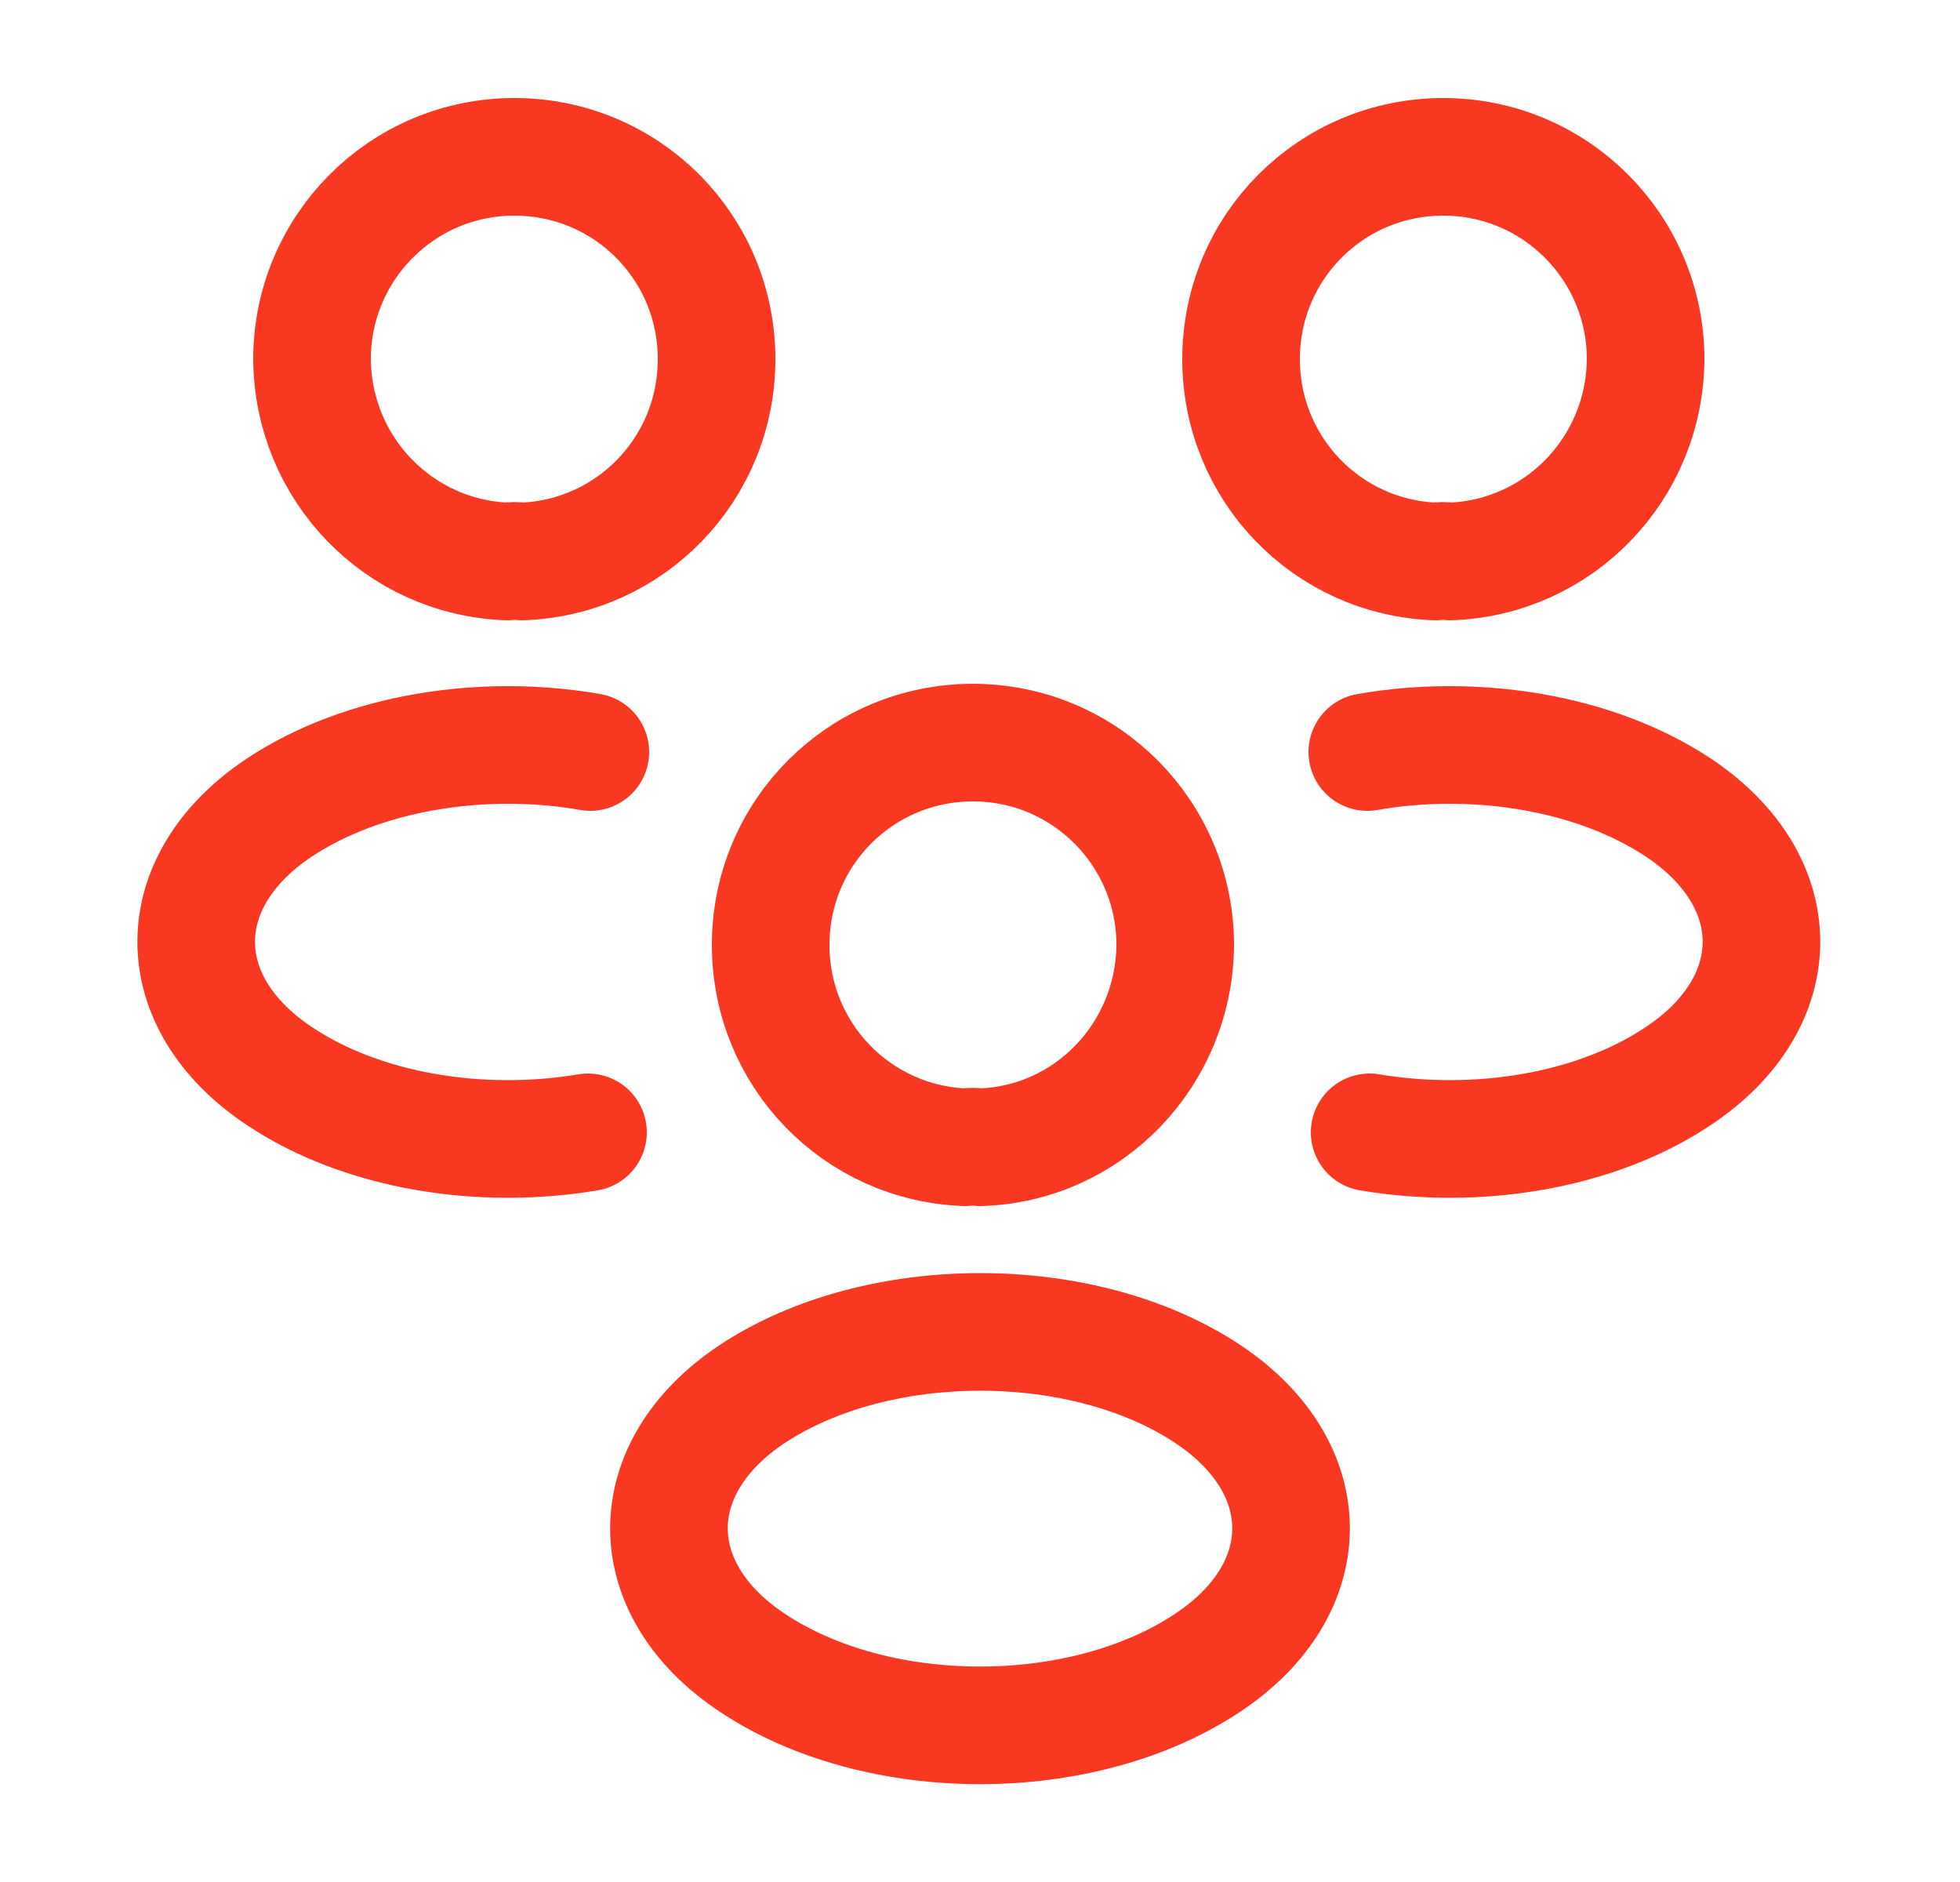
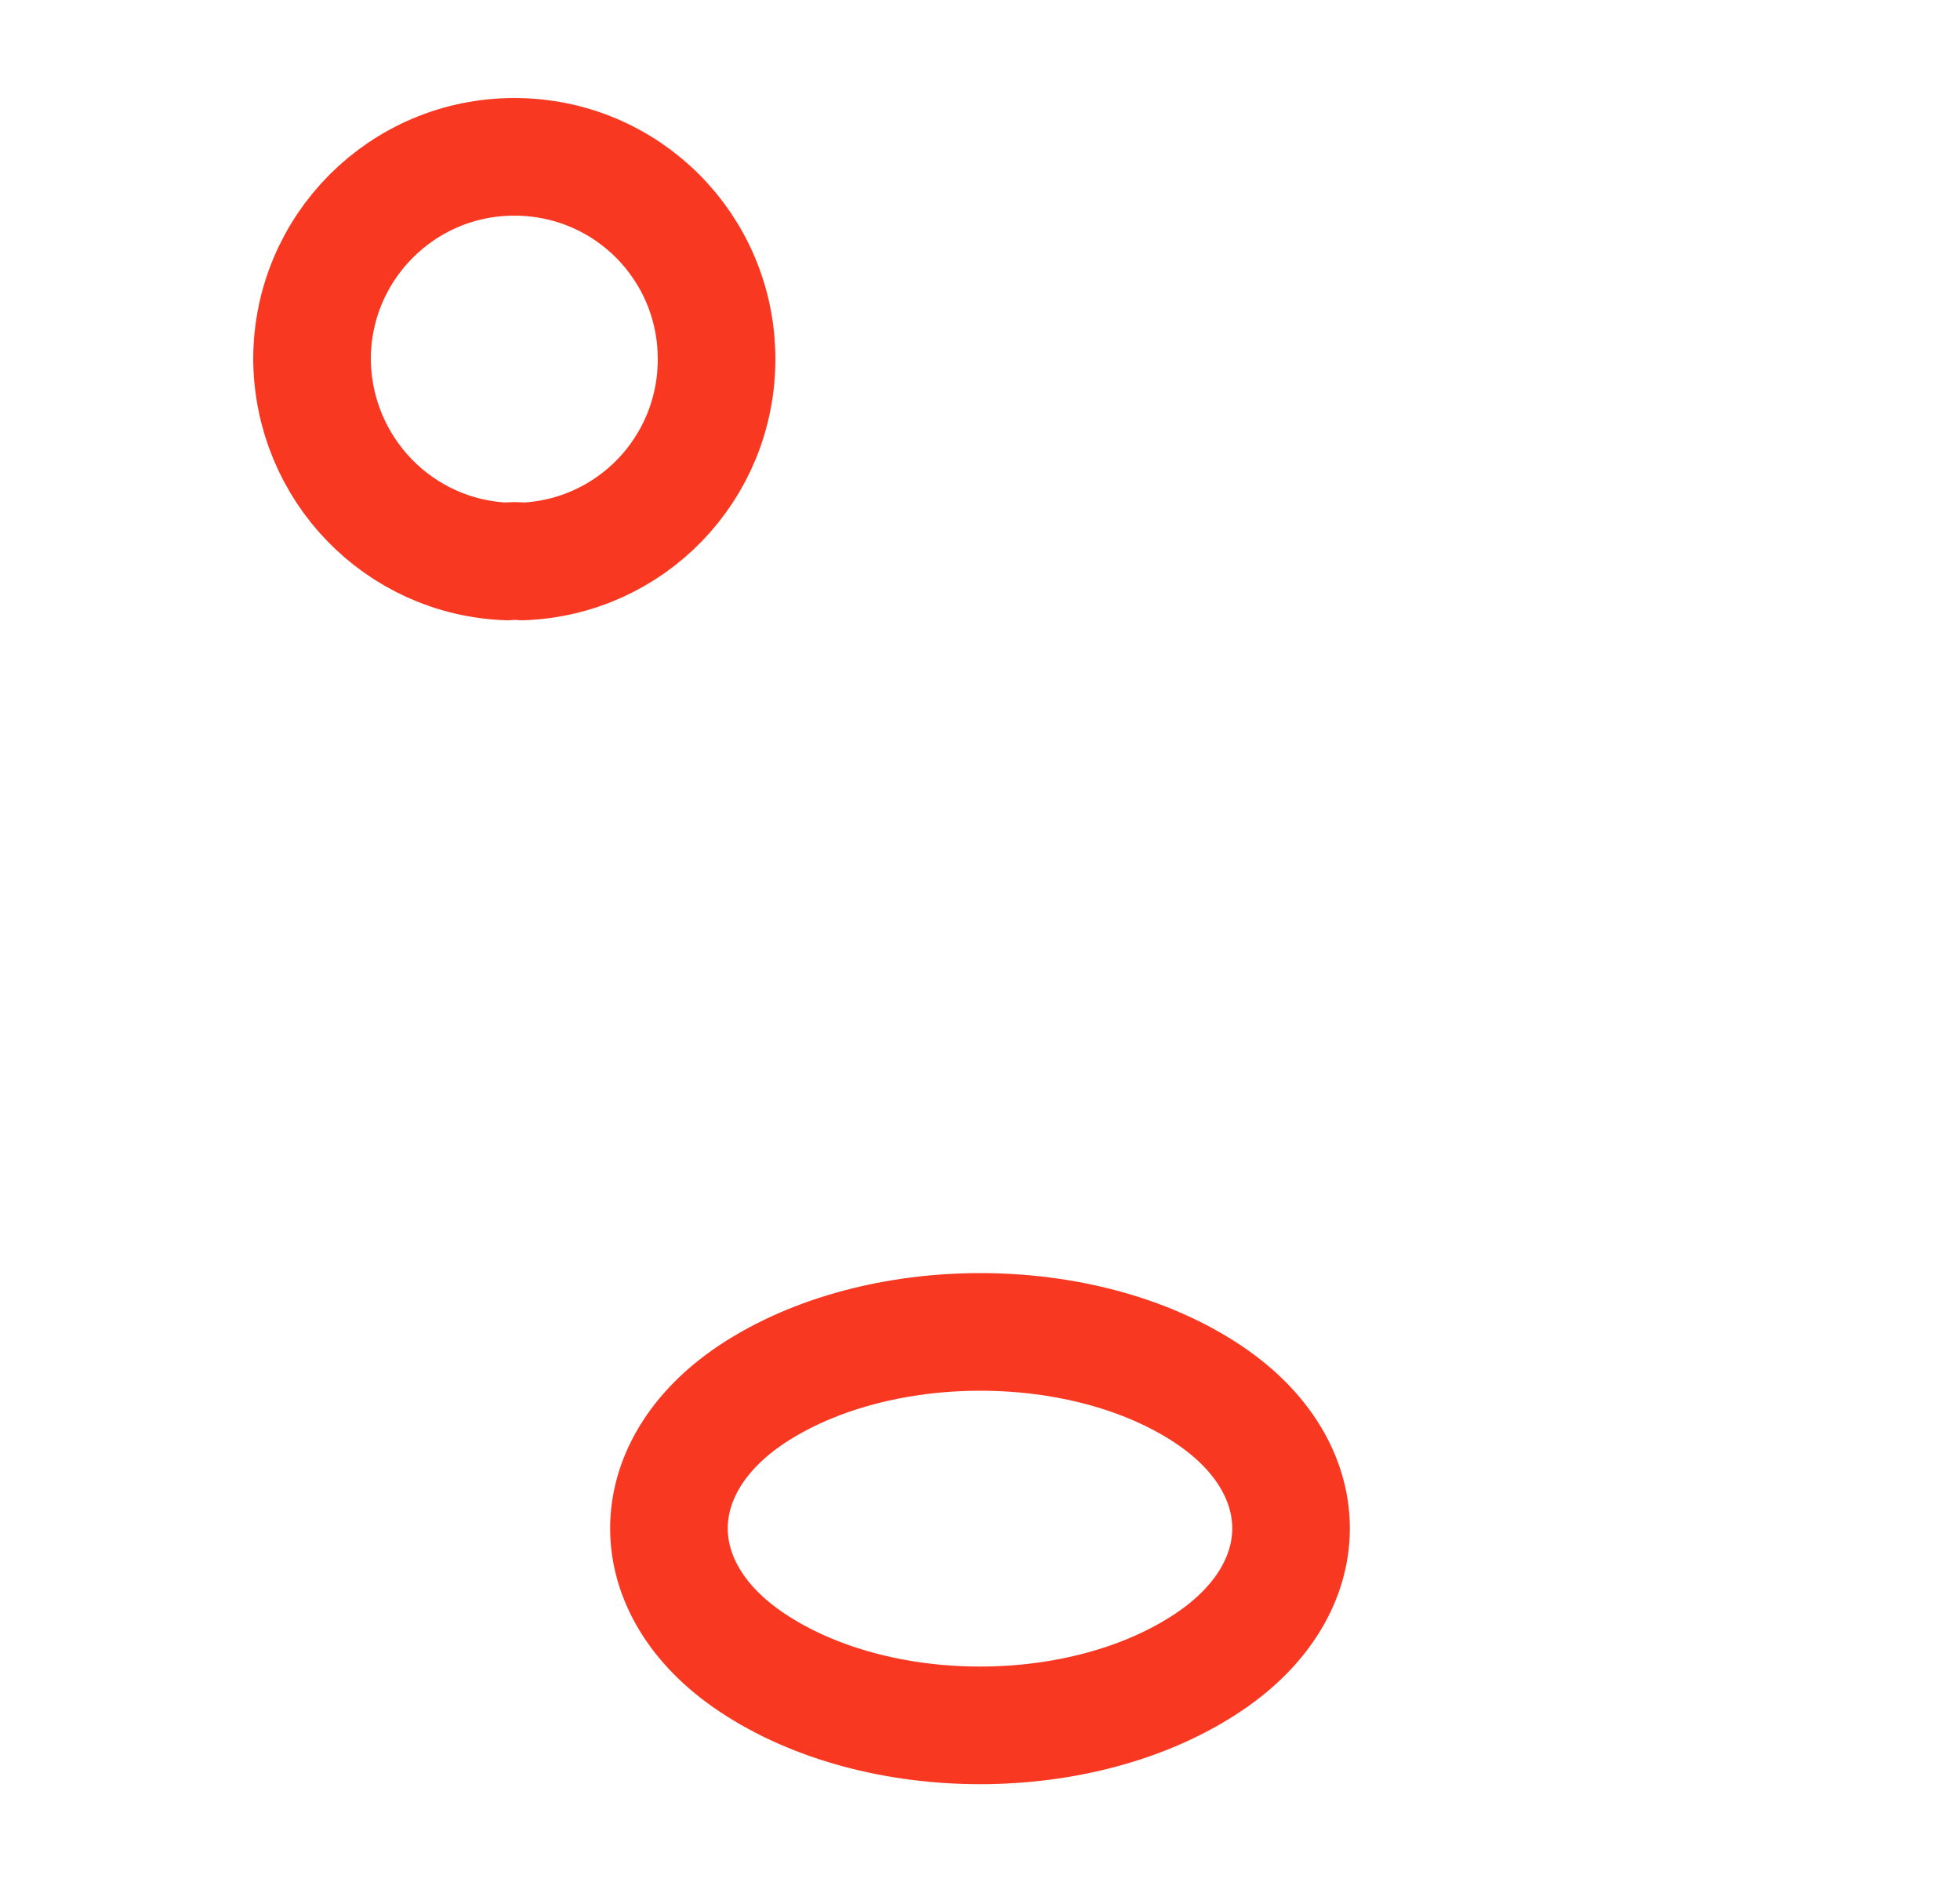
<svg xmlns="http://www.w3.org/2000/svg" width="25" height="24" viewBox="0 0 25 24" fill="none">
-   <path d="M18.5 7.16C18.44 7.15 18.37 7.15 18.31 7.16C16.93 7.11 15.83 5.98 15.83 4.58C15.83 3.15 16.98 2 18.41 2C19.84 2 20.99 3.16 20.99 4.58C20.98 5.98 19.88 7.11 18.5 7.16Z" stroke="#F93822" stroke-width="1.5" stroke-linecap="round" stroke-linejoin="round" />
-   <path d="M17.47 14.44C18.84 14.67 20.35 14.43 21.41 13.72C22.82 12.78 22.82 11.24 21.41 10.3C20.34 9.59 18.81 9.35 17.44 9.59" stroke="#F93822" stroke-width="1.5" stroke-linecap="round" stroke-linejoin="round" />
  <path d="M6.47 7.16C6.53 7.15 6.6 7.15 6.66 7.16C8.04 7.11 9.14 5.98 9.14 4.58C9.14 3.15 7.99 2 6.56 2C5.13 2 3.98 3.16 3.98 4.58C3.99 5.98 5.09 7.11 6.47 7.16Z" stroke="#F93822" stroke-width="1.5" stroke-linecap="round" stroke-linejoin="round" />
-   <path d="M7.5 14.44C6.13 14.67 4.62 14.43 3.56 13.72C2.15 12.78 2.15 11.24 3.56 10.3C4.63 9.59 6.16 9.35 7.53 9.59" stroke="#F93822" stroke-width="1.5" stroke-linecap="round" stroke-linejoin="round" />
-   <path d="M12.5 14.63C12.44 14.62 12.37 14.62 12.31 14.63C10.93 14.58 9.83 13.45 9.83 12.05C9.83 10.62 10.98 9.47 12.41 9.47C13.84 9.47 14.99 10.63 14.99 12.05C14.98 13.45 13.88 14.59 12.5 14.63Z" stroke="#F93822" stroke-width="1.5" stroke-linecap="round" stroke-linejoin="round" />
  <path d="M9.59 17.78C8.18 18.72 8.18 20.26 9.59 21.2C11.19 22.27 13.81 22.27 15.41 21.2C16.82 20.26 16.82 18.72 15.41 17.78C13.82 16.72 11.19 16.72 9.59 17.78Z" stroke="#F93822" stroke-width="1.5" stroke-linecap="round" stroke-linejoin="round" />
</svg>